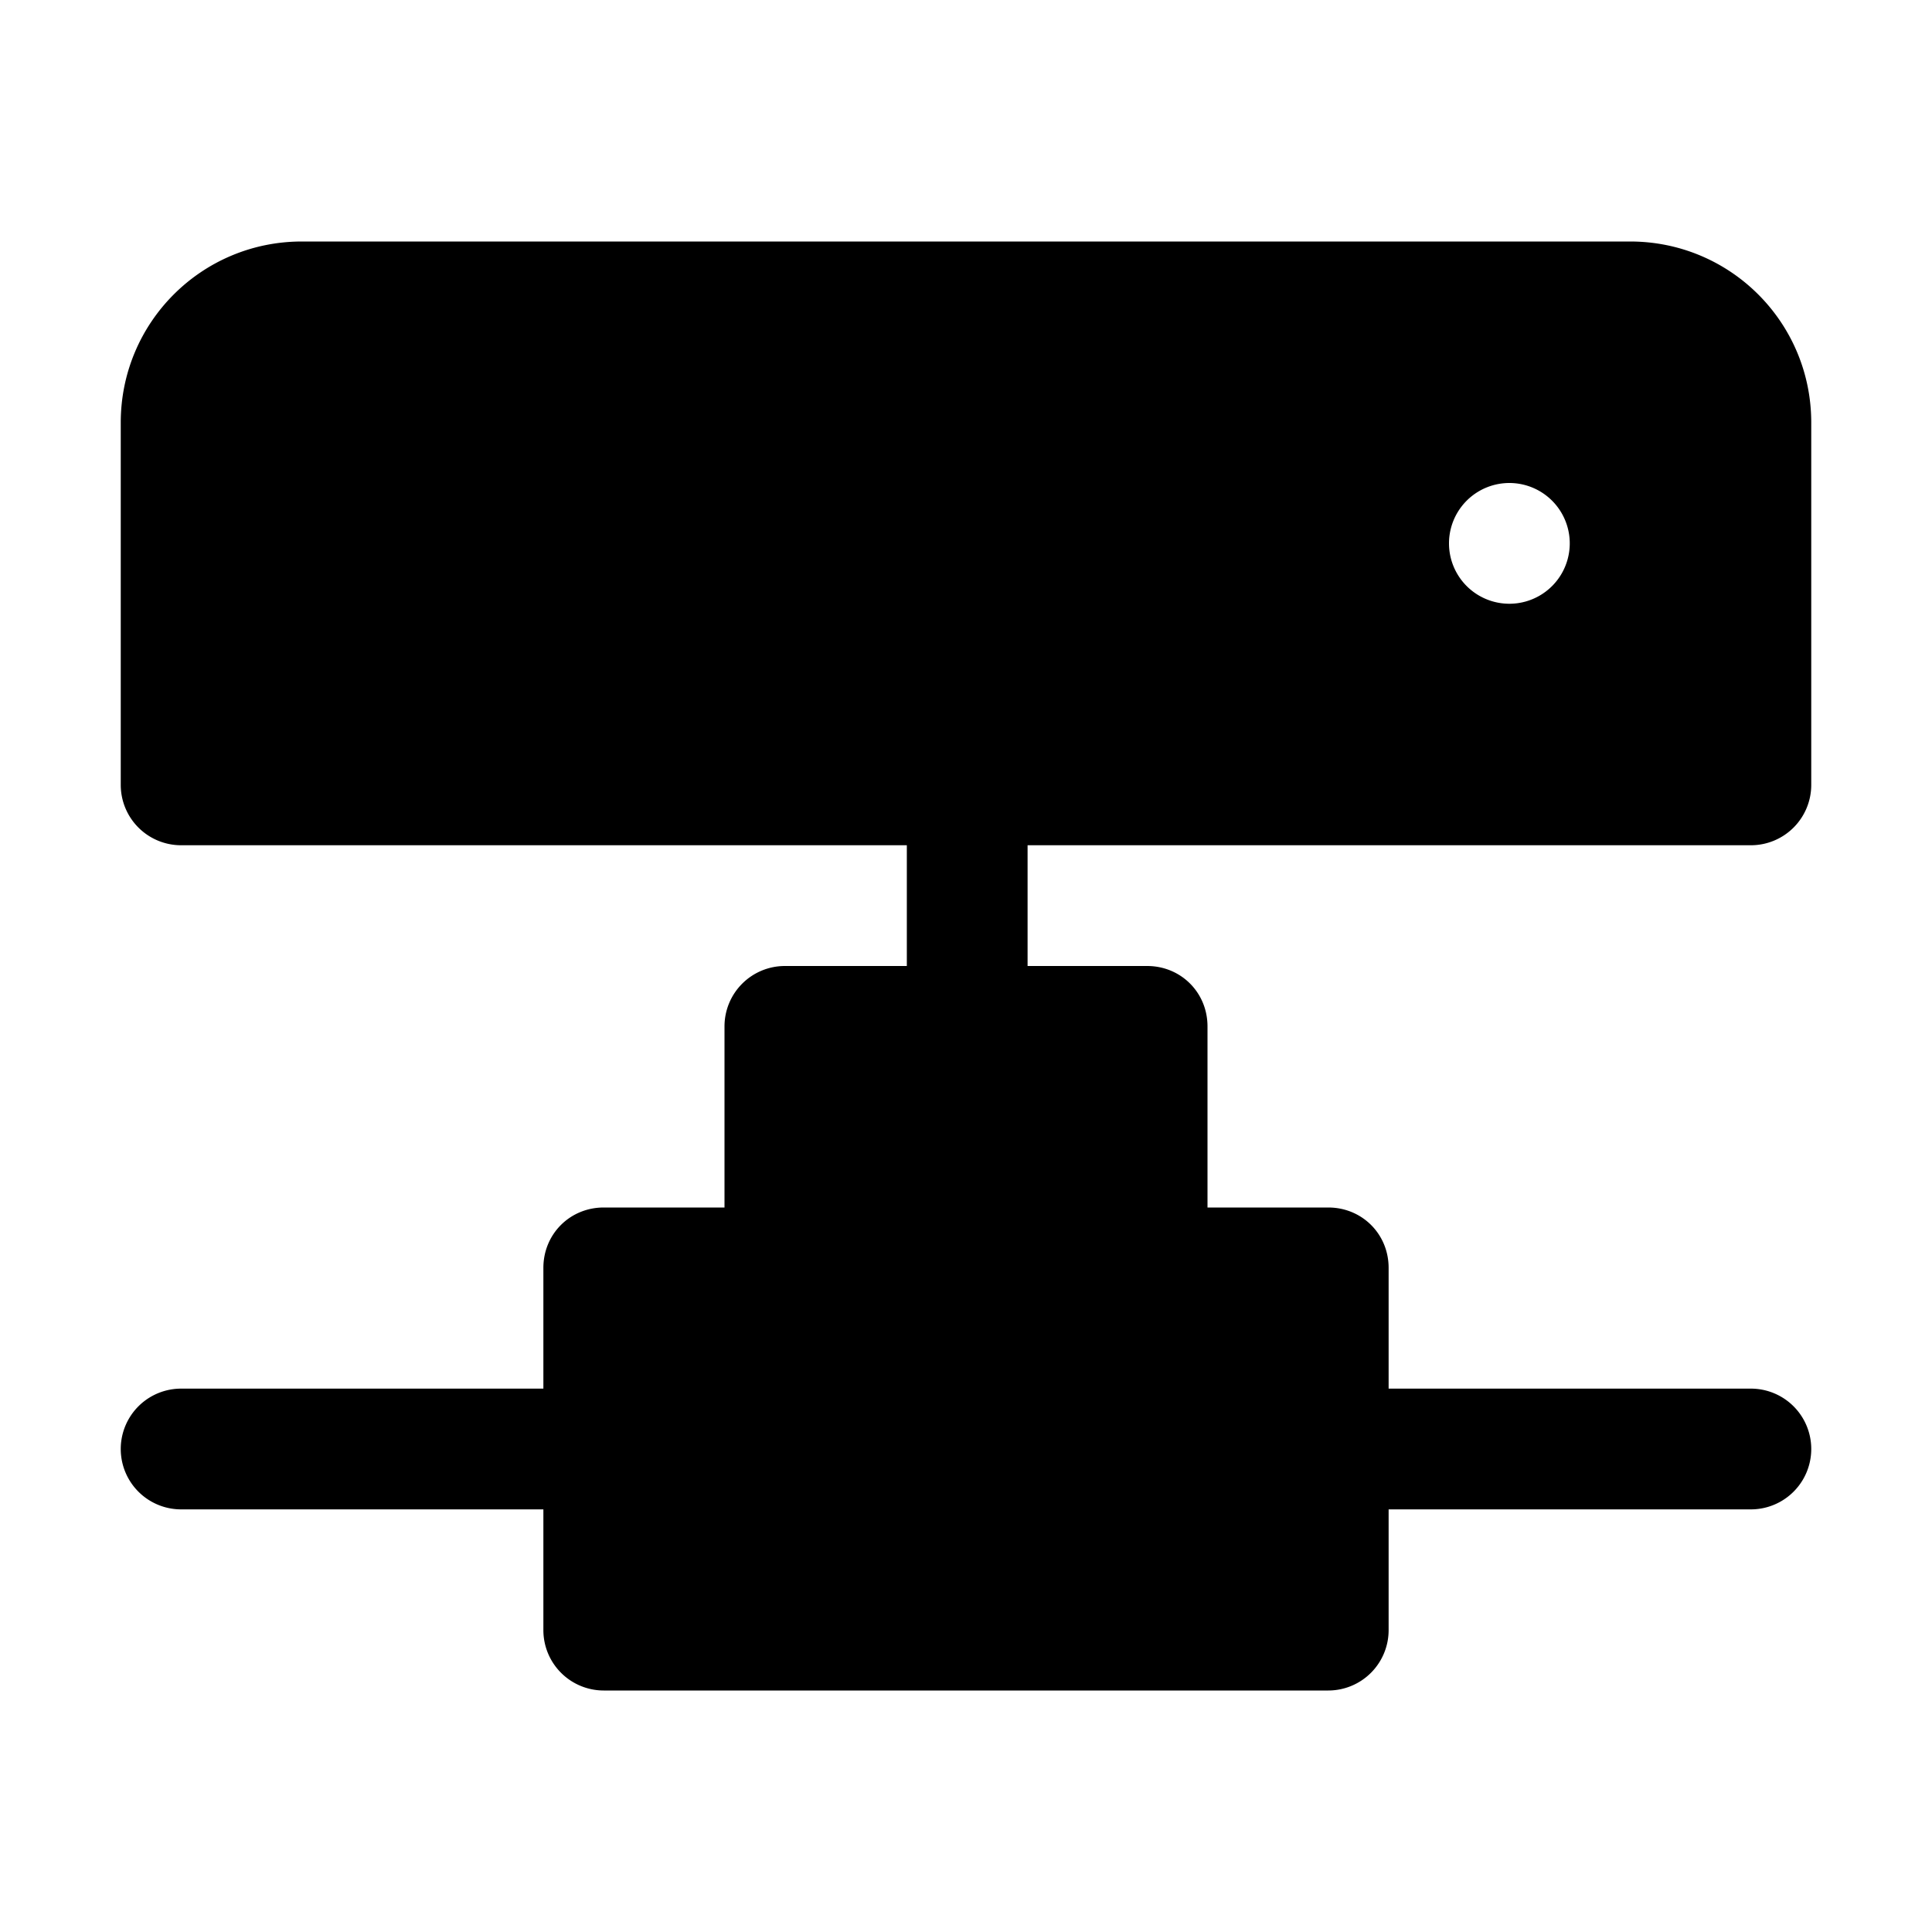
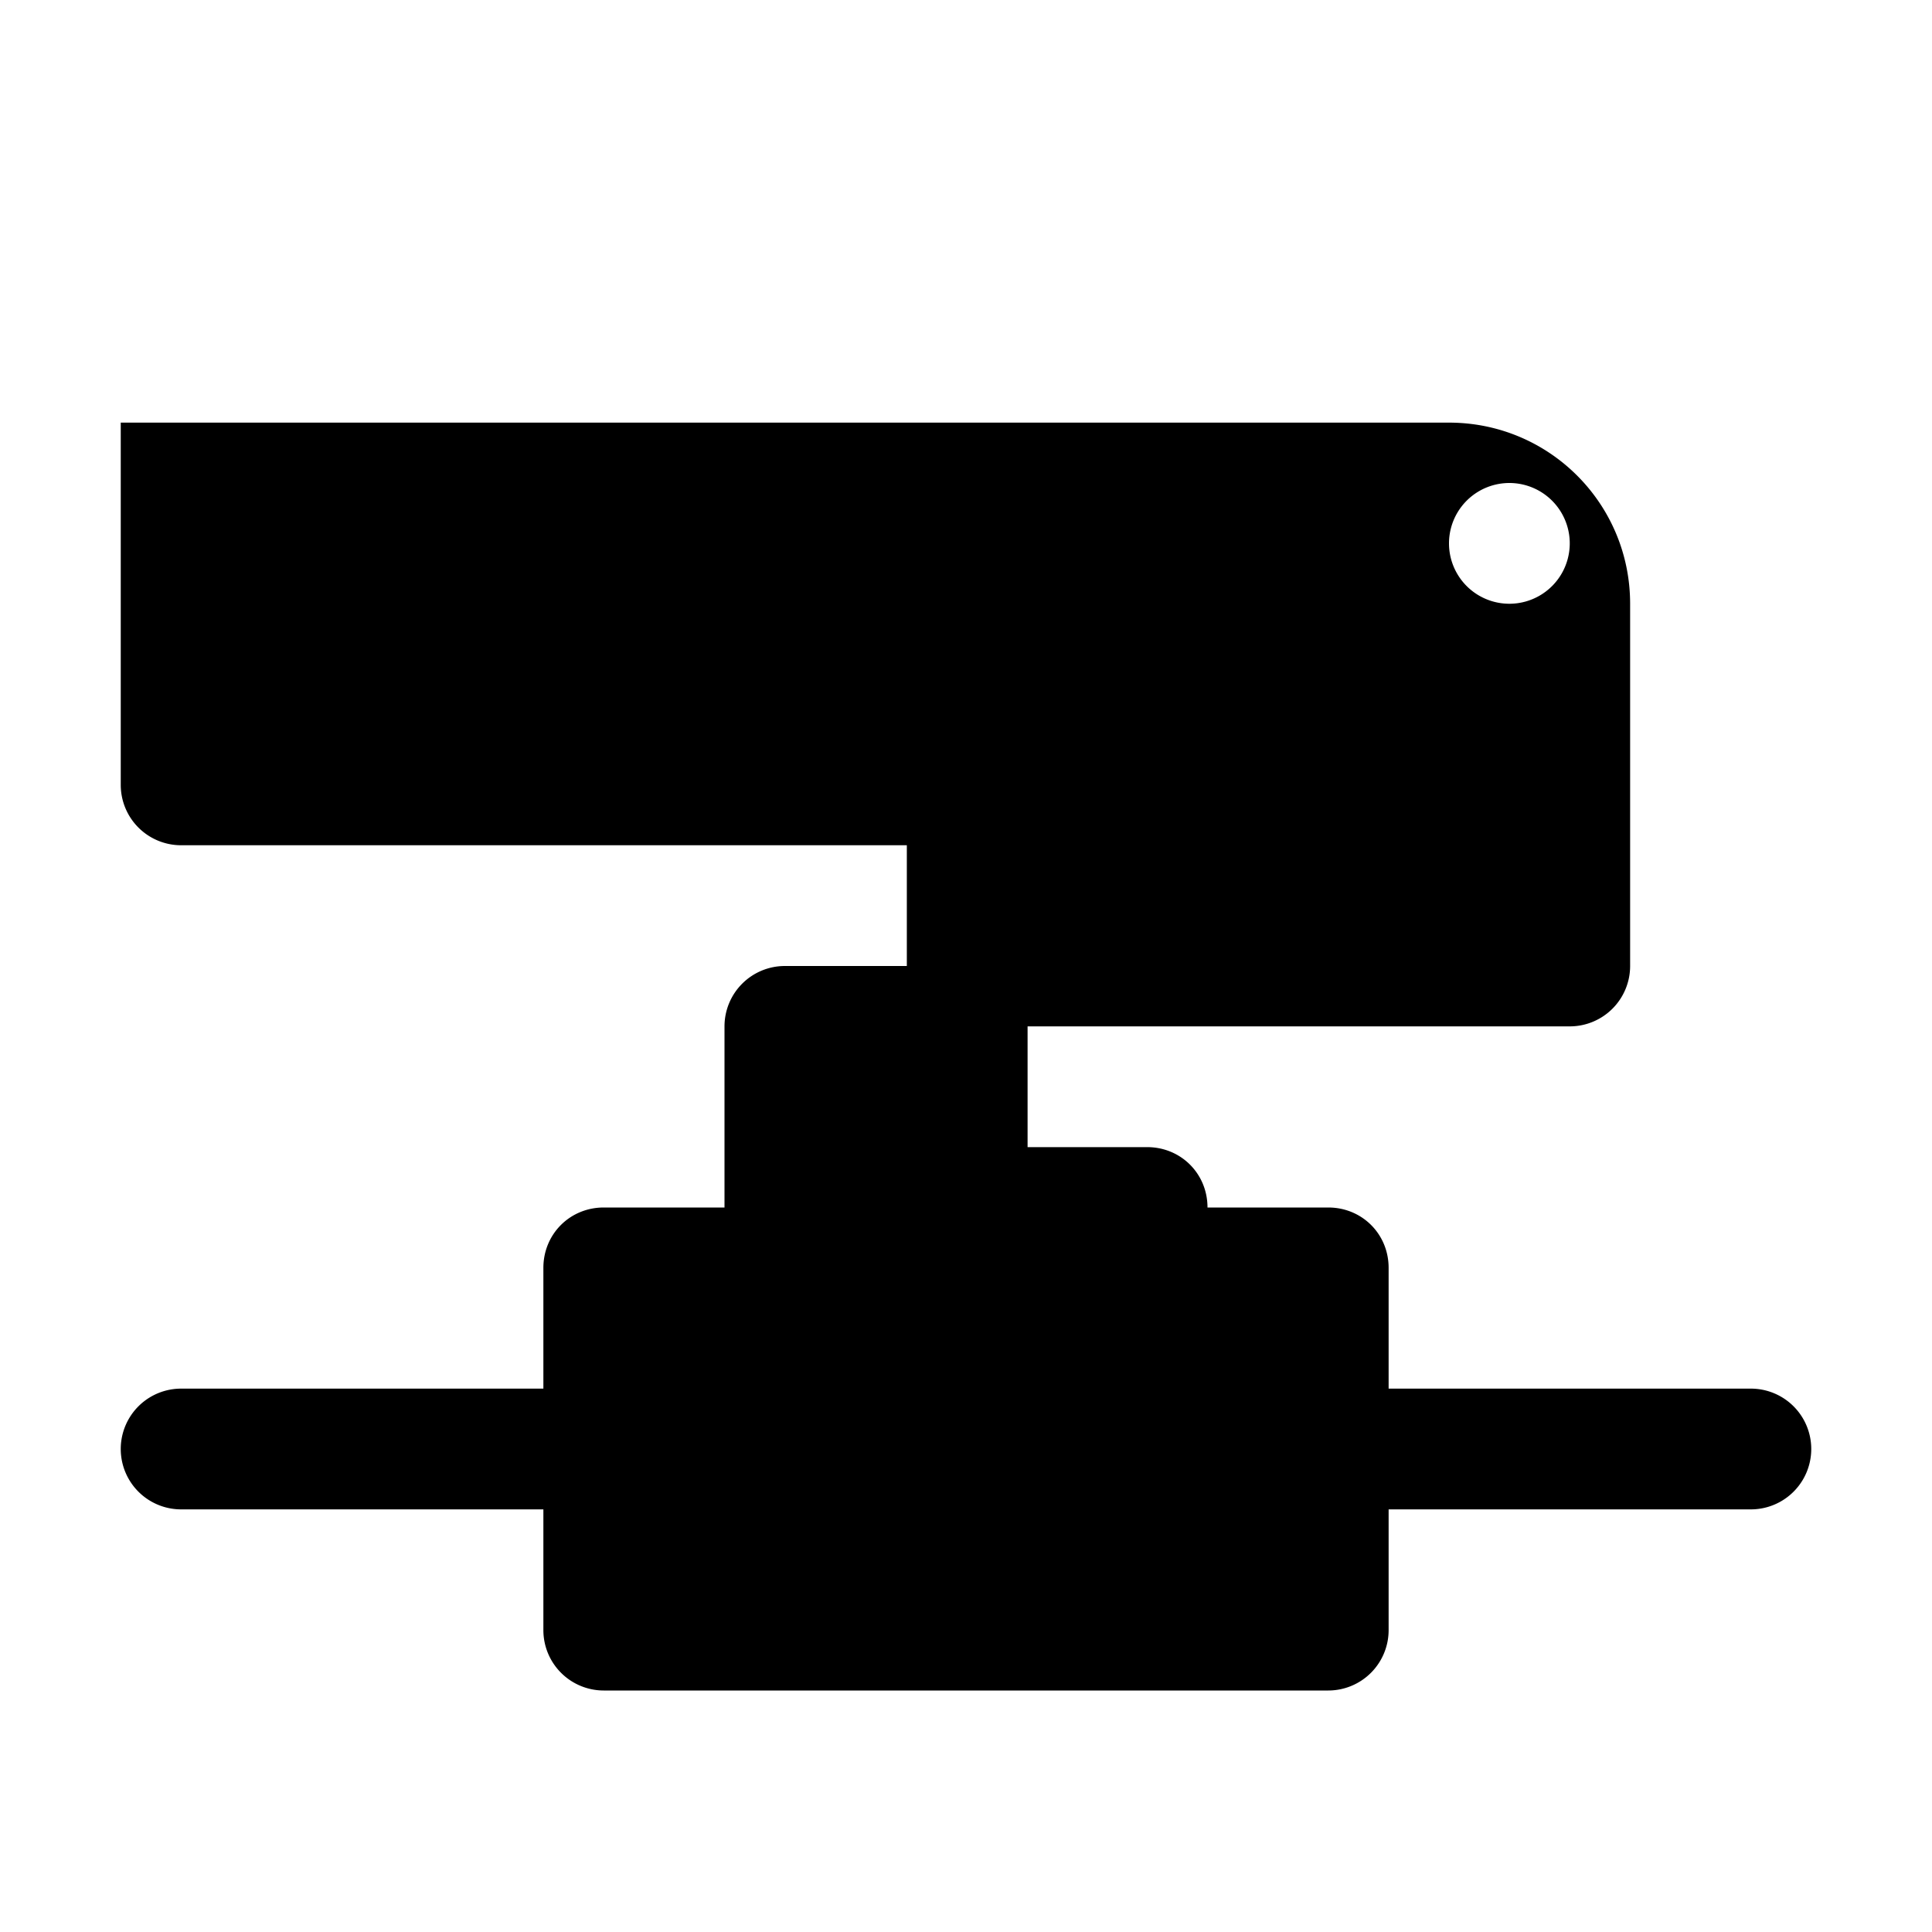
<svg xmlns="http://www.w3.org/2000/svg" width="16" height="16" viewBox="0 0 16 16">
-   <path d="M1 3.5C1 2.67 1.67 2 2.5 2h11c.83 0 1.5.67 1.5 1.5v3a.5.5 0 0 1-.5.5H8.51v1h.99c.28 0 .5.22.5.5V10h1c.28 0 .5.22.5.5v1h3a.5.5 0 0 1 0 1h-3v1a.5.5 0 0 1-.5.5H5a.5.5 0 0 1-.5-.5v-1h-3a.5.5 0 0 1 0-1h3v-1c0-.28.22-.5.5-.5h1V8.5a.5.5 0 0 1 .5-.5h1.01V7H1.5a.5.5 0 0 1-.5-.5v-3ZM12.5 5a.5.5 0 1 0 0-1 .5.5 0 0 0 0 1Z" />
+   <path d="M1 3.5h11c.83 0 1.5.67 1.5 1.5v3a.5.5 0 0 1-.5.5H8.51v1h.99c.28 0 .5.22.5.5V10h1c.28 0 .5.22.5.5v1h3a.5.5 0 0 1 0 1h-3v1a.5.5 0 0 1-.5.5H5a.5.5 0 0 1-.5-.5v-1h-3a.5.5 0 0 1 0-1h3v-1c0-.28.22-.5.5-.5h1V8.5a.5.5 0 0 1 .5-.5h1.01V7H1.5a.5.5 0 0 1-.5-.5v-3ZM12.5 5a.5.5 0 1 0 0-1 .5.5 0 0 0 0 1Z" />
</svg>